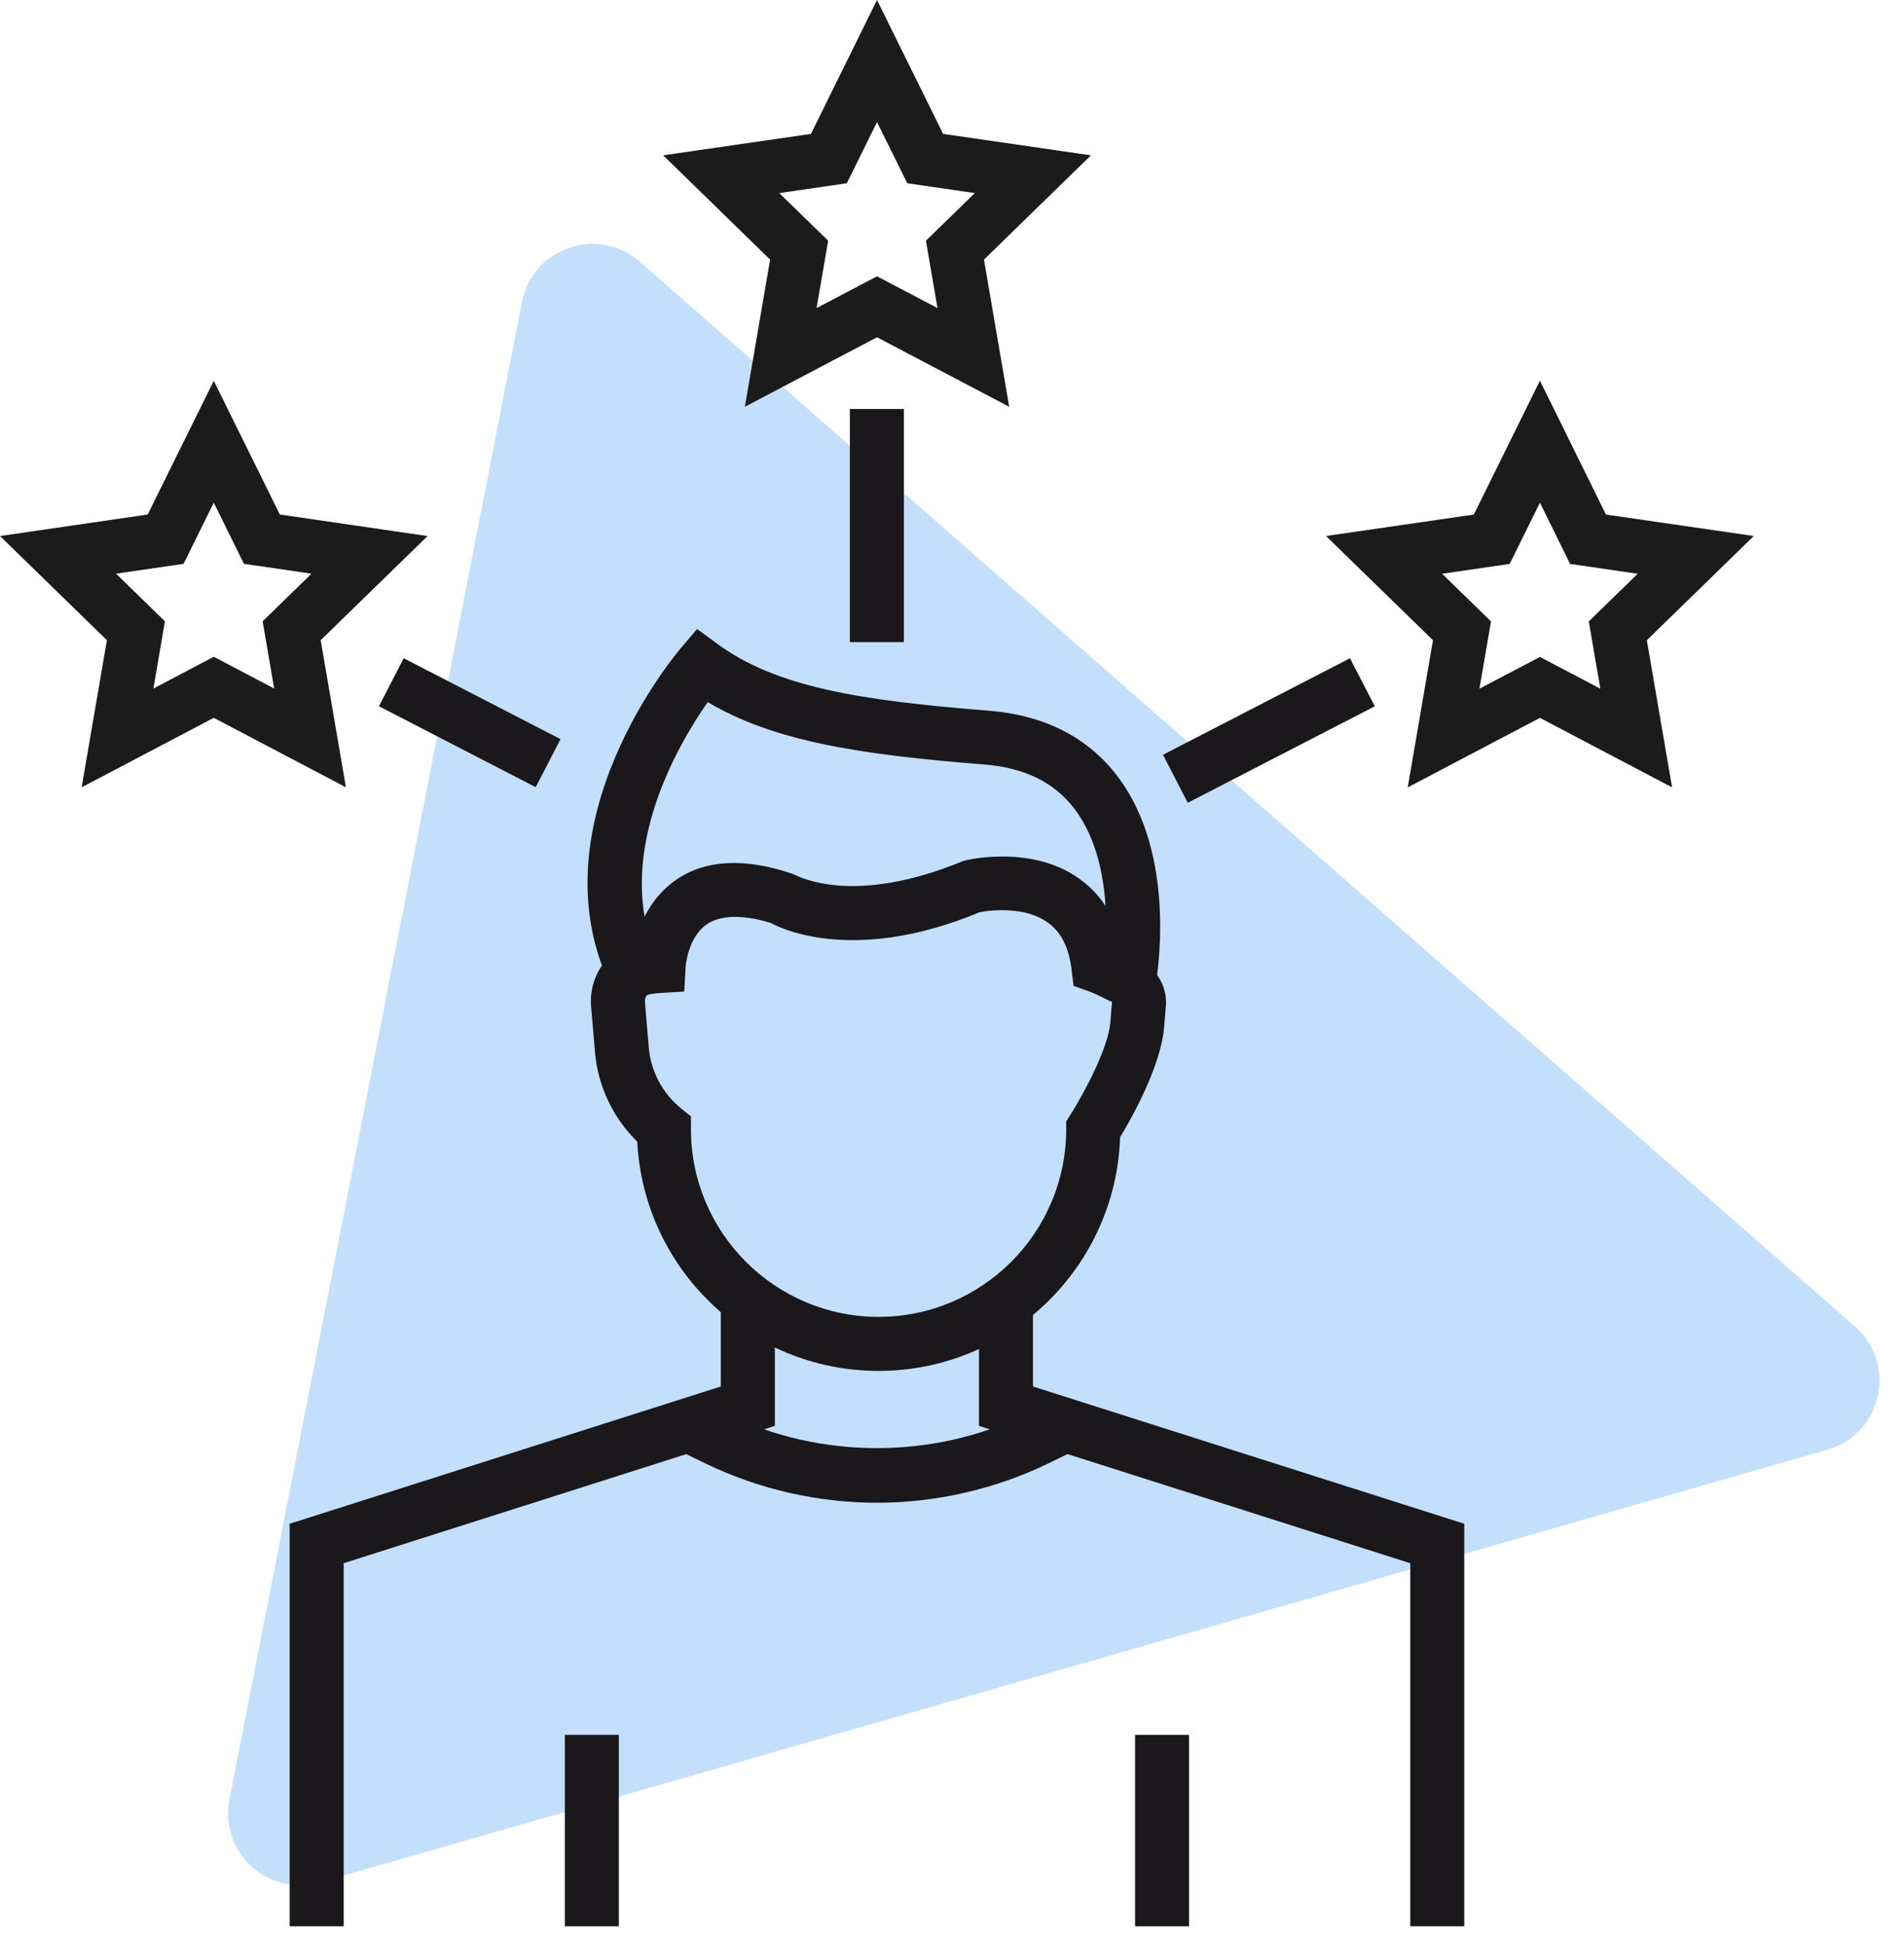
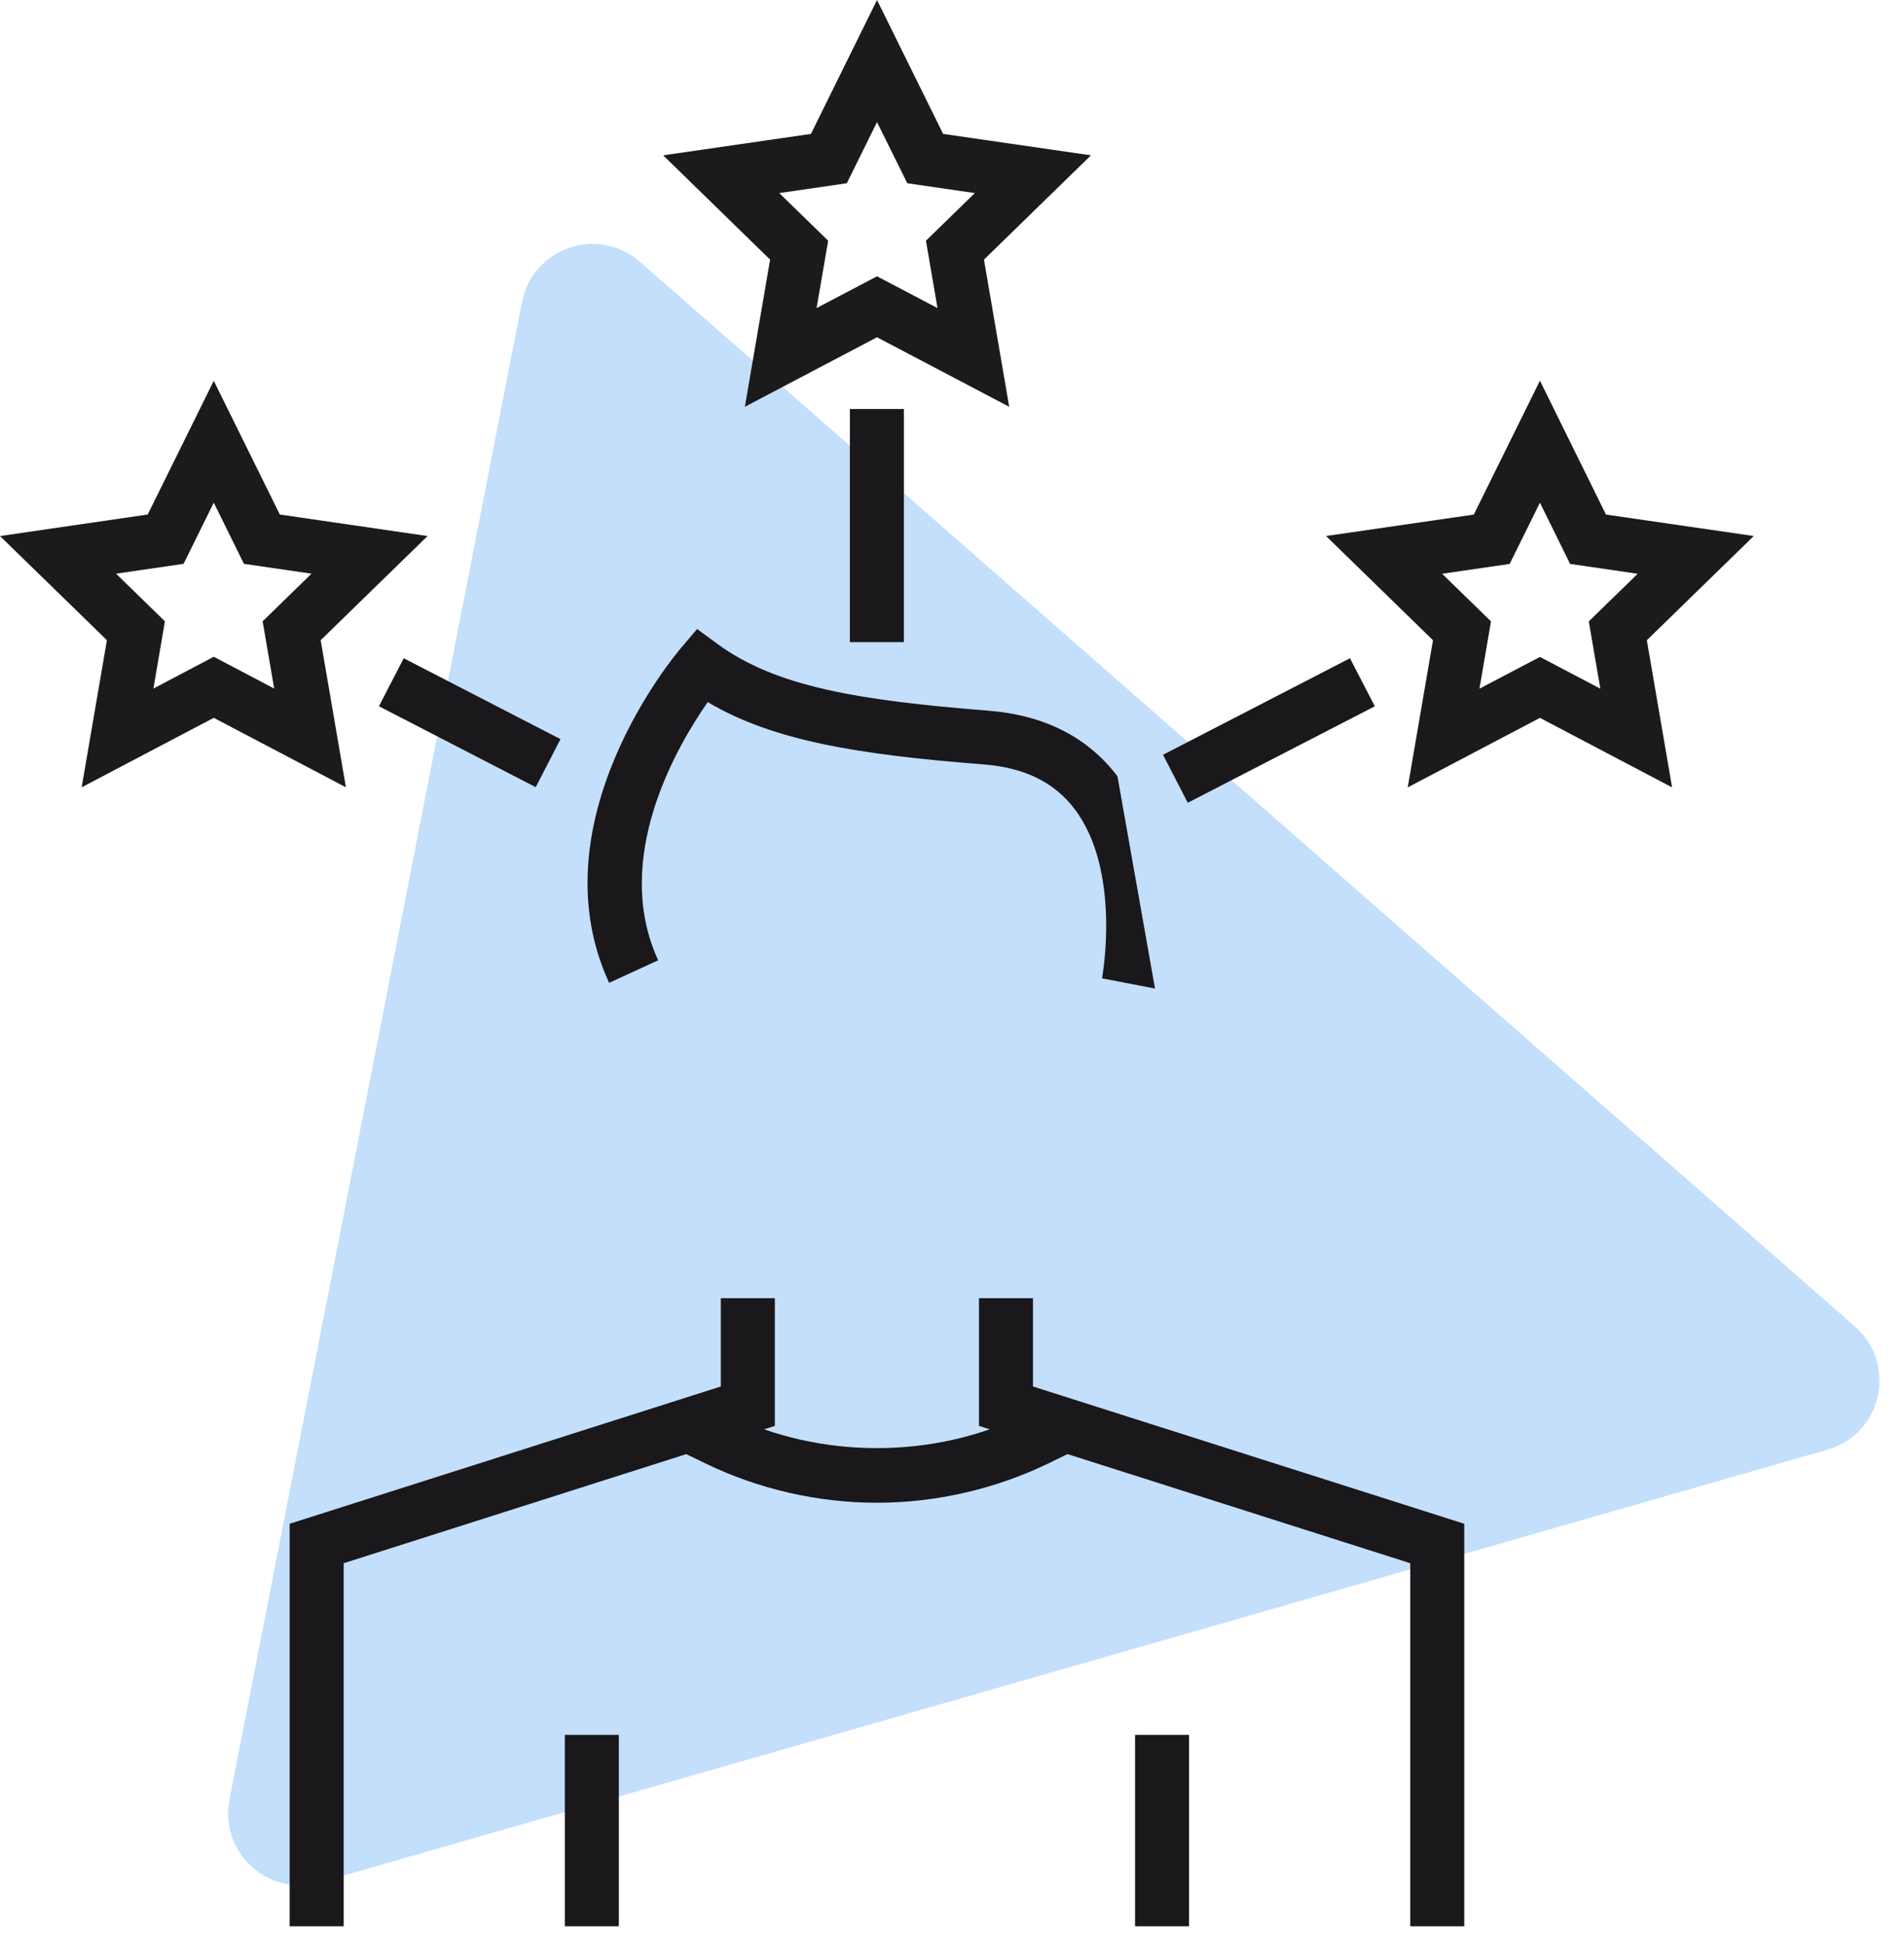
<svg xmlns="http://www.w3.org/2000/svg" width="47" height="48" viewBox="0 0 47 48" fill="none">
  <path d="M5.664 44.43L12.885 7.458C13.148 6.115 14.768 5.562 15.797 6.464L45.789 32.751C46.845 33.678 46.459 35.406 45.109 35.792L7.895 46.475C6.621 46.842 5.409 45.732 5.664 44.43Z" fill="#C3DFFC" />
  <path d="M36.145 47.559H34.812V38.595L24.166 35.205V32.052H25.499V34.232L36.145 37.621V47.559Z" fill="#1A181A" />
  <path d="M8.484 47.559H7.15V37.621L17.793 34.232V32.052H19.127V35.205L8.484 38.595V47.559Z" fill="#1A181A" />
  <path d="M21.646 37.102C20.188 37.102 18.725 36.767 17.415 36.132L16.786 35.827L17.367 34.627L17.996 34.931C20.26 36.029 23.042 36.028 25.308 34.926L25.922 34.628L26.506 35.825L25.891 36.125C24.576 36.764 23.108 37.102 21.646 37.102Z" fill="#1A181A" />
  <path d="M29.352 47.559H28.019V42.833H29.352V47.559Z" fill="#1A181A" />
  <path d="M15.276 47.559H13.943V42.833H15.276V47.559Z" fill="#1A181A" />
  <path d="M13.224 19.435L9.354 17.437L9.966 16.252L13.836 18.249L13.224 19.435Z" fill="#1A181A" />
  <path d="M5.277 16.215L6.768 17L6.483 15.34L7.689 14.164L6.022 13.921L5.277 12.411L4.531 13.921L2.865 14.164L4.071 15.34L3.787 17L5.277 16.215ZM2.016 19.438L2.639 15.806L0 13.235L3.646 12.703L5.277 9.402L6.907 12.703L10.554 13.235L7.916 15.806L8.539 19.438L5.277 17.723L2.016 19.438Z" fill="#1B1B1C" />
  <path d="M35.599 14.166L36.805 15.342L36.52 17.003L38.013 16.219L39.504 17.003L39.219 15.342L40.426 14.166L38.758 13.923L38.013 12.411L37.266 13.923L35.599 14.166ZM41.275 19.44L38.013 17.724L34.75 19.44L35.373 15.807L32.733 13.234L36.381 12.704L38.013 9.399L39.643 12.704L43.292 13.234L40.652 15.807L41.275 19.44Z" fill="#1B1B1C" />
  <path d="M21.649 6.822L23.142 7.606L22.857 5.943L24.064 4.767L22.396 4.524L21.649 3.014L20.904 4.524L19.236 4.767L20.443 5.943L20.157 7.606L21.649 6.822ZM18.387 10.043L19.01 6.41L16.37 3.835L20.018 3.306L21.649 0L23.281 3.306L26.93 3.835L24.289 6.41L24.912 10.043L21.649 8.327L18.387 10.043Z" fill="#1B1B1C" />
  <path d="M29.32 19.82L28.709 18.635L33.324 16.252L33.937 17.438L29.32 19.82Z" fill="#1A181A" />
  <path d="M22.312 15.854H20.979V10.098H22.312V15.854Z" fill="#1A181A" />
-   <path d="M15.971 24.567C15.979 24.567 15.911 24.627 15.92 24.732L16.015 25.865C16.065 26.449 16.355 26.995 16.809 27.363L17.056 27.564V27.881C17.056 30.435 19.134 32.513 21.687 32.513C24.241 32.513 26.319 30.435 26.319 27.881V27.688L26.424 27.521C26.776 26.969 27.355 25.865 27.407 25.256L27.451 24.732C27.45 24.732 27.45 24.732 27.45 24.732C27.407 24.732 27.099 24.555 26.889 24.479L26.501 24.341L26.451 23.932C26.385 23.388 26.192 23.011 25.863 22.776C25.204 22.305 24.189 22.521 24.179 22.523C20.948 23.871 19.107 22.832 19.029 22.788C18.626 22.661 17.907 22.512 17.456 22.815C16.97 23.14 16.924 23.876 16.924 23.883L16.89 24.481L16.29 24.517C16.176 24.523 16.021 24.547 15.97 24.567C15.97 24.567 15.971 24.567 15.971 24.567ZM21.687 33.847C18.501 33.847 15.89 31.335 15.731 28.187C15.134 27.603 14.758 26.815 14.687 25.977L14.591 24.844C14.544 24.284 14.805 23.744 15.273 23.433C15.39 23.355 15.534 23.3 15.679 23.263C15.795 22.797 16.067 22.148 16.698 21.717C17.43 21.217 18.401 21.176 19.583 21.581C19.749 21.663 21.104 22.367 23.779 21.256C23.952 21.207 25.48 20.875 26.626 21.683C27.182 22.075 27.545 22.645 27.71 23.385C28.171 23.619 28.843 24.091 28.779 24.844L28.735 25.368C28.653 26.336 27.931 27.611 27.649 28.077C27.546 31.276 24.911 33.847 21.687 33.847Z" fill="#1A181A" />
-   <path d="M28.511 24.407L27.203 24.155C27.208 24.129 27.691 21.499 26.521 19.967C26.02 19.311 25.289 18.954 24.288 18.874C21.182 18.63 19.093 18.295 17.47 17.335C16.713 18.418 15.089 21.192 16.247 23.709L15.036 24.266C13.207 20.295 16.659 16.175 16.807 16.002L17.208 15.53L17.708 15.897C19.149 16.953 21.17 17.291 24.393 17.546C25.776 17.654 26.85 18.199 27.584 19.165C29.114 21.175 28.537 24.277 28.511 24.407Z" fill="#1A181A" />
+   <path d="M28.511 24.407L27.203 24.155C27.208 24.129 27.691 21.499 26.521 19.967C26.02 19.311 25.289 18.954 24.288 18.874C21.182 18.63 19.093 18.295 17.47 17.335C16.713 18.418 15.089 21.192 16.247 23.709L15.036 24.266C13.207 20.295 16.659 16.175 16.807 16.002L17.208 15.53L17.708 15.897C19.149 16.953 21.17 17.291 24.393 17.546C25.776 17.654 26.85 18.199 27.584 19.165Z" fill="#1A181A" />
</svg>